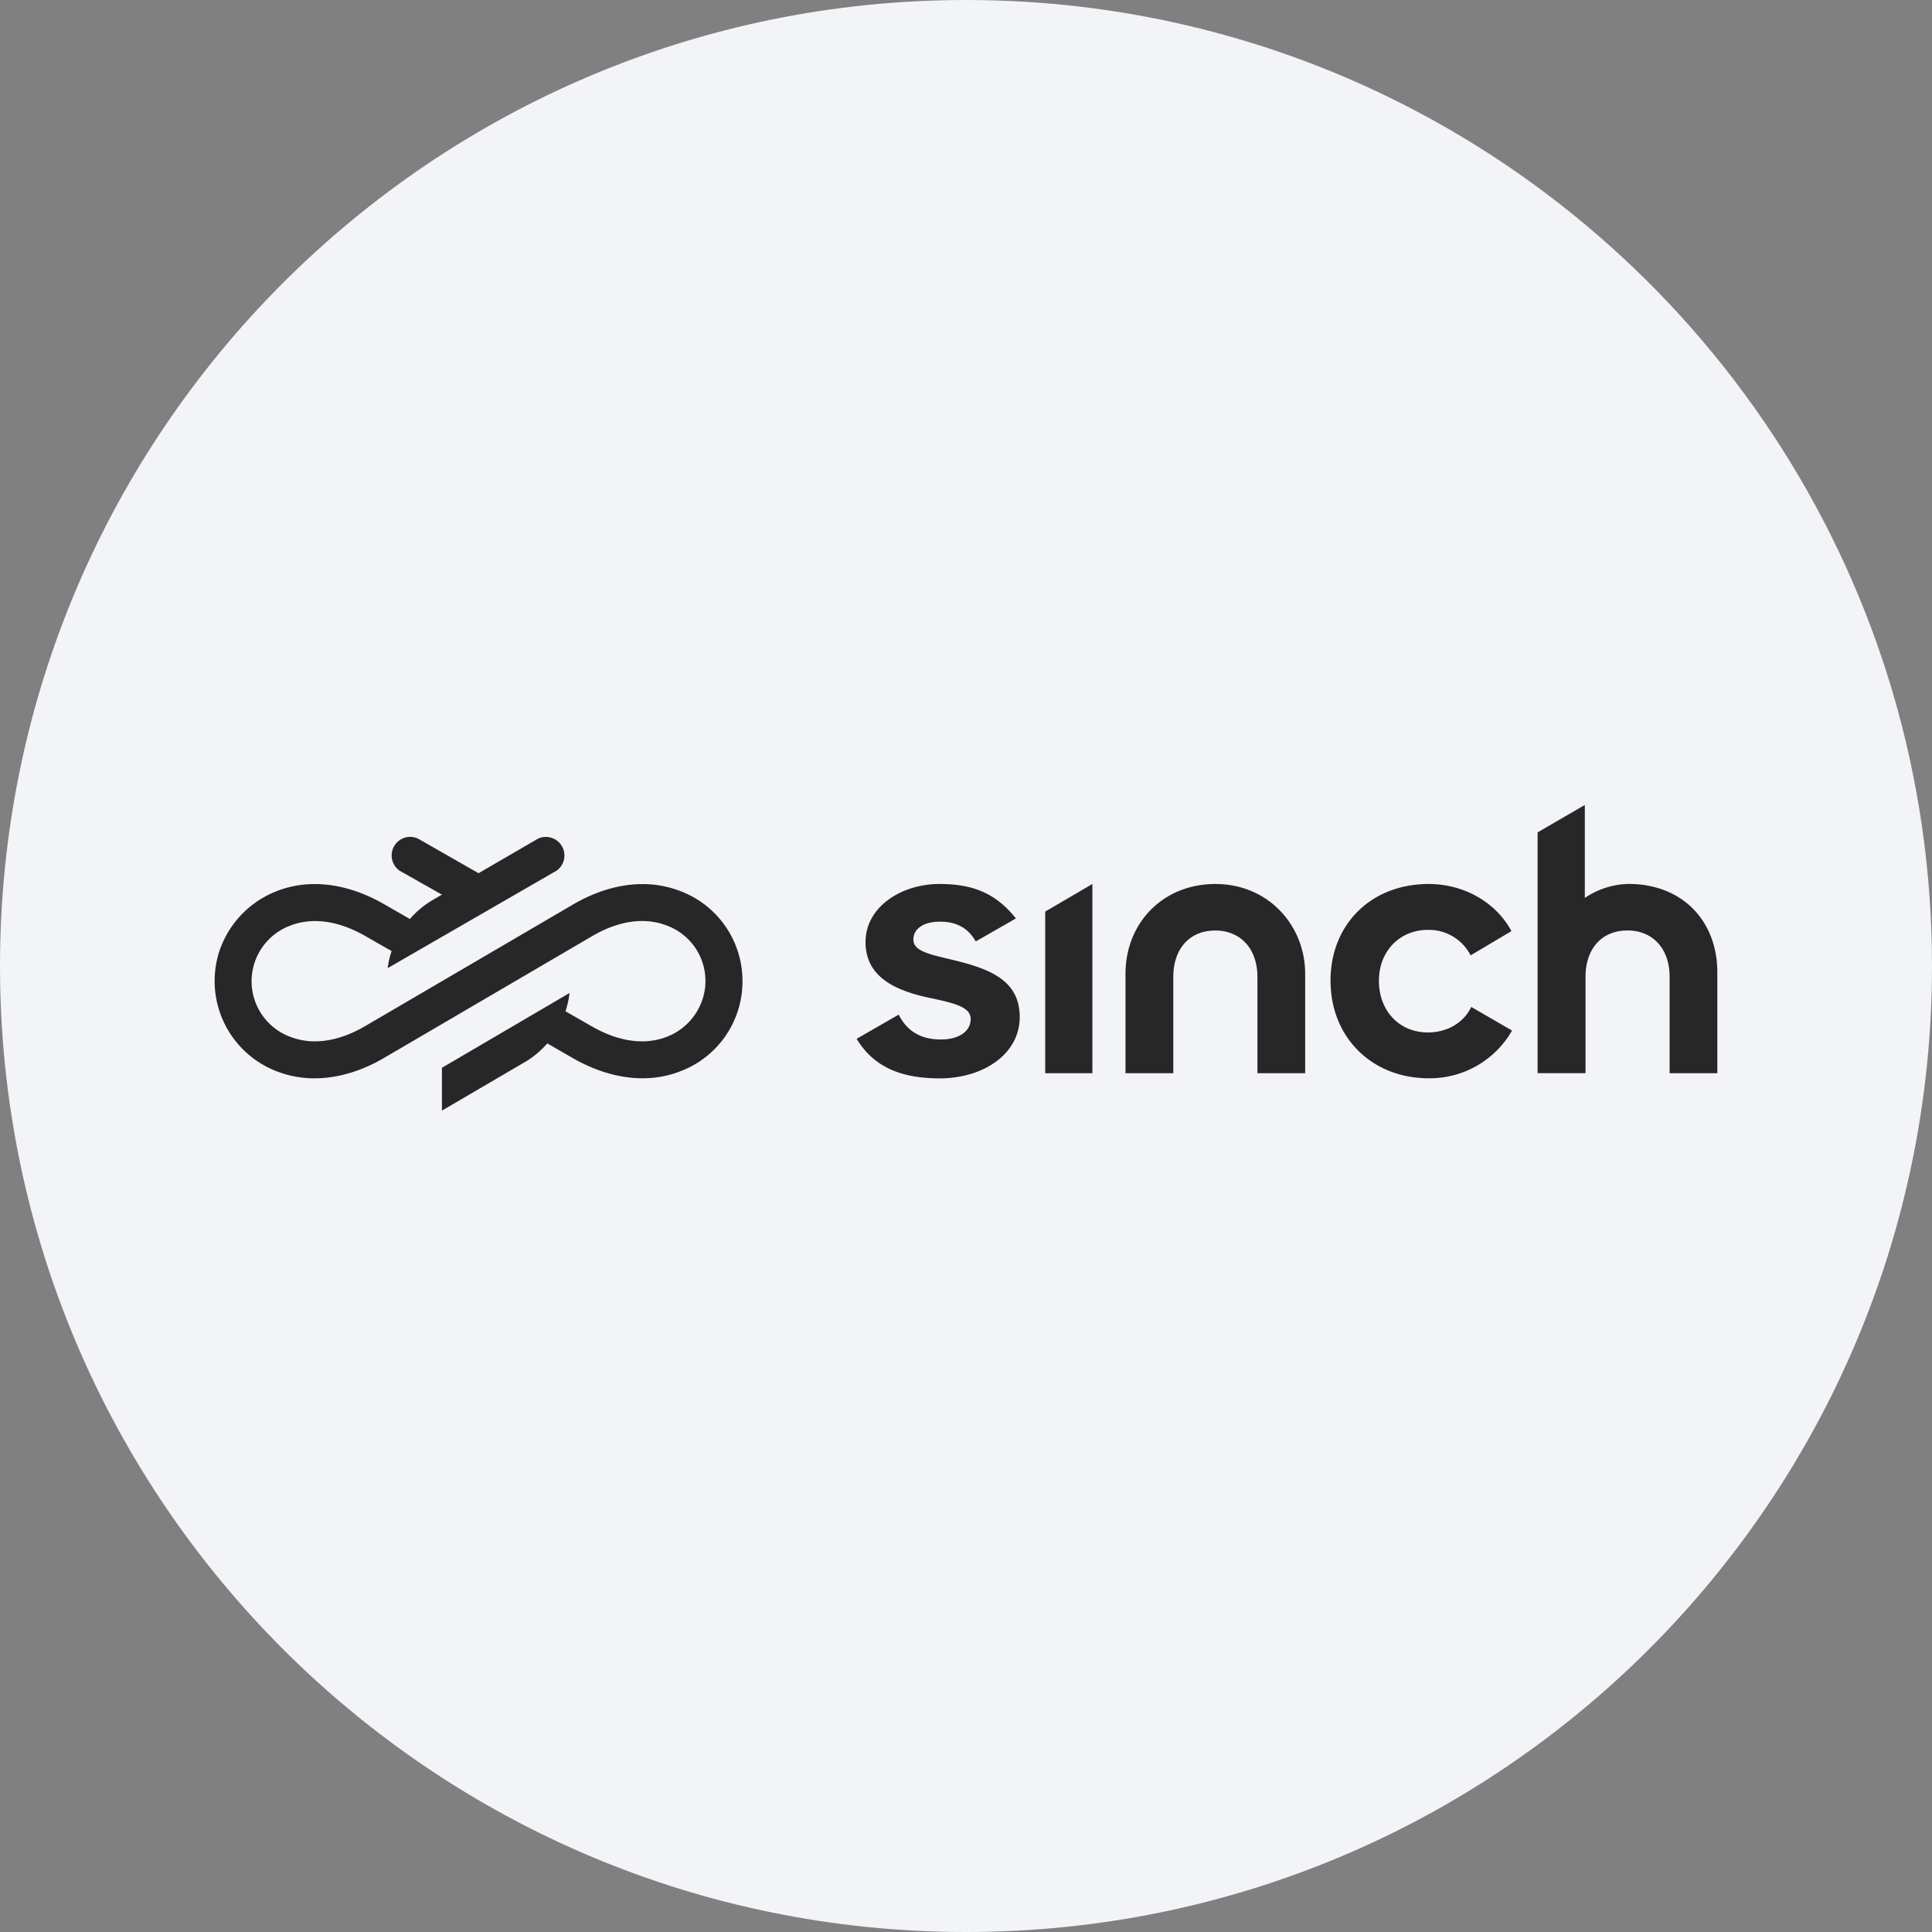
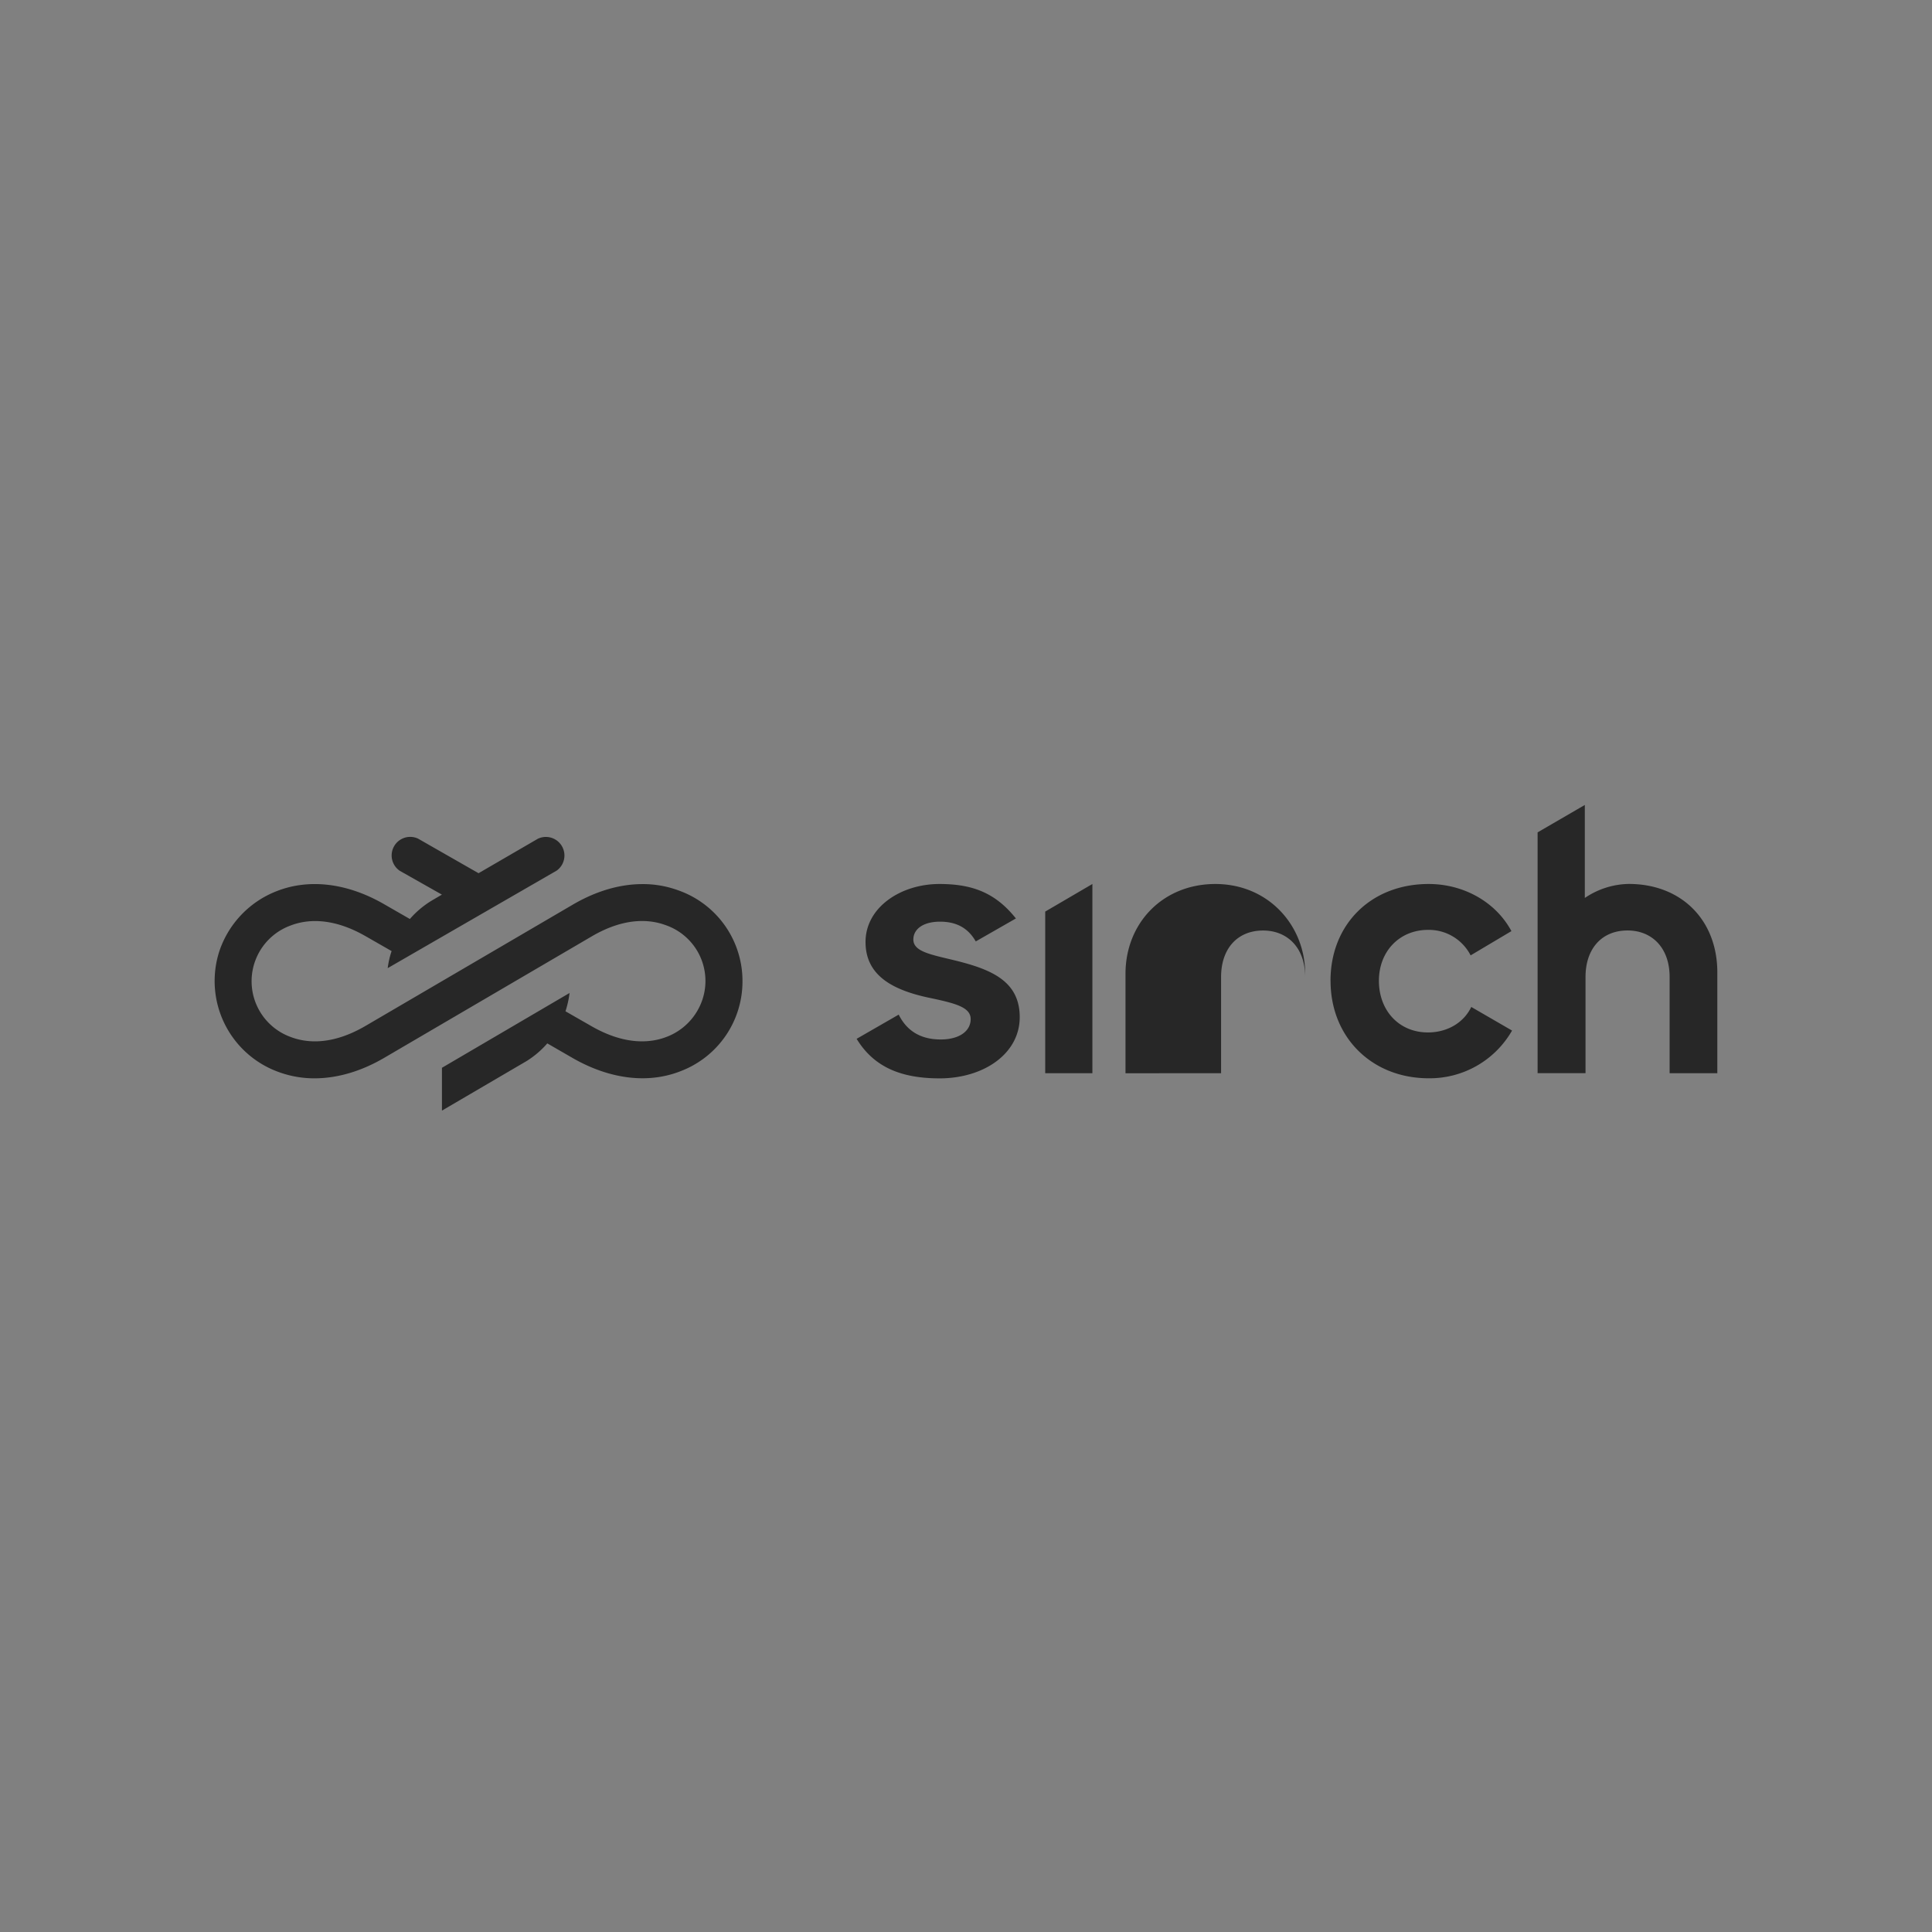
<svg xmlns="http://www.w3.org/2000/svg" width="36" height="36" fill="none">
  <rect width="100%" height="100%" fill="#808080" stroke="none" />
-   <path d="M18 0c2.837 0 5.52.656 7.907 1.825C31.884 4.753 36 10.895 36 18c0 9.942-8.058 18-18 18-9.94 0-18-8.057-18-18C0 8.06 8.06 0 18 0z" fill="#F2F4F7" />
-   <path d="m15.962 19.357.784-.451c.154.309.415.463.783.463.346 0 .558-.155.558-.38 0-.226-.296-.297-.807-.404-.7-.154-1.152-.439-1.152-1.033 0-.642.653-1.08 1.377-1.08.618 0 1.045.166 1.425.642l-.748.428c-.142-.247-.356-.368-.665-.368-.32 0-.498.142-.498.332 0 .237.356.285.83.404.654.166 1.152.391 1.152 1.044 0 .677-.665 1.14-1.496 1.14-.688-.002-1.21-.191-1.543-.737zm3.514.642v-3.013l.879-.514v3.526h-.88zm1.496 0v-1.853c0-.95.7-1.674 1.674-1.674.988 0 1.674.772 1.674 1.674v1.852h-.89v-1.793c0-.546-.332-.866-.783-.866-.487 0-.784.345-.784.866v1.793h-.891zm3.82-1.723c0-1.056.76-1.804 1.828-1.804.665 0 1.258.345 1.543.878l-.76.452a.874.874 0 0 0-.795-.475c-.522 0-.914.391-.914.95 0 .546.368.961.914.961.356 0 .665-.178.807-.475l.76.44a1.767 1.767 0 0 1-1.555.889c-1.054 0-1.827-.76-1.827-1.816zm3.859 1.722V15.51l.88-.511v1.733c.242-.165.526-.256.819-.261.973 0 1.65.665 1.65 1.65v1.877h-.889v-1.794c0-.546-.332-.866-.783-.866-.487 0-.784.345-.784.866v1.793h-.893zm-14.816-1.726a1.788 1.788 0 0 1-1.159 1.69c-.601.235-1.305.148-1.984-.235l-.494-.285c-.11.127-.238.236-.38.326l-1.58.925h-.003v-.798h.003l2.375-1.392c-.014.116-.04.23-.076.341l.494.283c.634.36 1.107.304 1.392.193a1.125 1.125 0 0 0 .665-.692 1.1 1.1 0 0 0-.678-1.387c-.286-.108-.76-.16-1.389.21l-3.856 2.257-.005.003c-.427.25-.867.379-1.284.382a1.935 1.935 0 0 1-.696-.122 1.802 1.802 0 0 1-1.094-2.243 1.822 1.822 0 0 1 1.073-1.124c.6-.235 1.305-.151 1.984.236l.494.284c.11-.126.238-.236.38-.326l.033-.02.184-.108-.785-.444a.346.346 0 0 1 .34-.6l1.128.645 1.105-.642a.346.346 0 0 1 .35.594L7.224 18.04c.014-.108.038-.215.073-.318l-.494-.283c-.634-.36-1.107-.303-1.392-.192a1.105 1.105 0 0 0 .012 2.078c.287.108.76.159 1.39-.21l3.863-2.26c.428-.25.867-.379 1.284-.381.237-.003.473.039.695.122a1.789 1.789 0 0 1 1.18 1.676" fill="#272727" />
+   <path d="m15.962 19.357.784-.451c.154.309.415.463.783.463.346 0 .558-.155.558-.38 0-.226-.296-.297-.807-.404-.7-.154-1.152-.439-1.152-1.033 0-.642.653-1.08 1.377-1.08.618 0 1.045.166 1.425.642l-.748.428c-.142-.247-.356-.368-.665-.368-.32 0-.498.142-.498.332 0 .237.356.285.83.404.654.166 1.152.391 1.152 1.044 0 .677-.665 1.14-1.496 1.14-.688-.002-1.21-.191-1.543-.737zm3.514.642v-3.013l.879-.514v3.526h-.88zm1.496 0v-1.853c0-.95.7-1.674 1.674-1.674.988 0 1.674.772 1.674 1.674v1.852v-1.793c0-.546-.332-.866-.783-.866-.487 0-.784.345-.784.866v1.793h-.891zm3.82-1.723c0-1.056.76-1.804 1.828-1.804.665 0 1.258.345 1.543.878l-.76.452a.874.874 0 0 0-.795-.475c-.522 0-.914.391-.914.95 0 .546.368.961.914.961.356 0 .665-.178.807-.475l.76.44a1.767 1.767 0 0 1-1.555.889c-1.054 0-1.827-.76-1.827-1.816zm3.859 1.722V15.51l.88-.511v1.733c.242-.165.526-.256.819-.261.973 0 1.65.665 1.65 1.65v1.877h-.889v-1.794c0-.546-.332-.866-.783-.866-.487 0-.784.345-.784.866v1.793h-.893zm-14.816-1.726a1.788 1.788 0 0 1-1.159 1.69c-.601.235-1.305.148-1.984-.235l-.494-.285c-.11.127-.238.236-.38.326l-1.58.925h-.003v-.798h.003l2.375-1.392c-.014.116-.04.23-.076.341l.494.283c.634.36 1.107.304 1.392.193a1.125 1.125 0 0 0 .665-.692 1.1 1.1 0 0 0-.678-1.387c-.286-.108-.76-.16-1.389.21l-3.856 2.257-.005.003c-.427.25-.867.379-1.284.382a1.935 1.935 0 0 1-.696-.122 1.802 1.802 0 0 1-1.094-2.243 1.822 1.822 0 0 1 1.073-1.124c.6-.235 1.305-.151 1.984.236l.494.284c.11-.126.238-.236.38-.326l.033-.02.184-.108-.785-.444a.346.346 0 0 1 .34-.6l1.128.645 1.105-.642a.346.346 0 0 1 .35.594L7.224 18.04c.014-.108.038-.215.073-.318l-.494-.283c-.634-.36-1.107-.303-1.392-.192a1.105 1.105 0 0 0 .012 2.078c.287.108.76.159 1.39-.21l3.863-2.26c.428-.25.867-.379 1.284-.381.237-.003.473.039.695.122a1.789 1.789 0 0 1 1.18 1.676" fill="#272727" />
</svg>